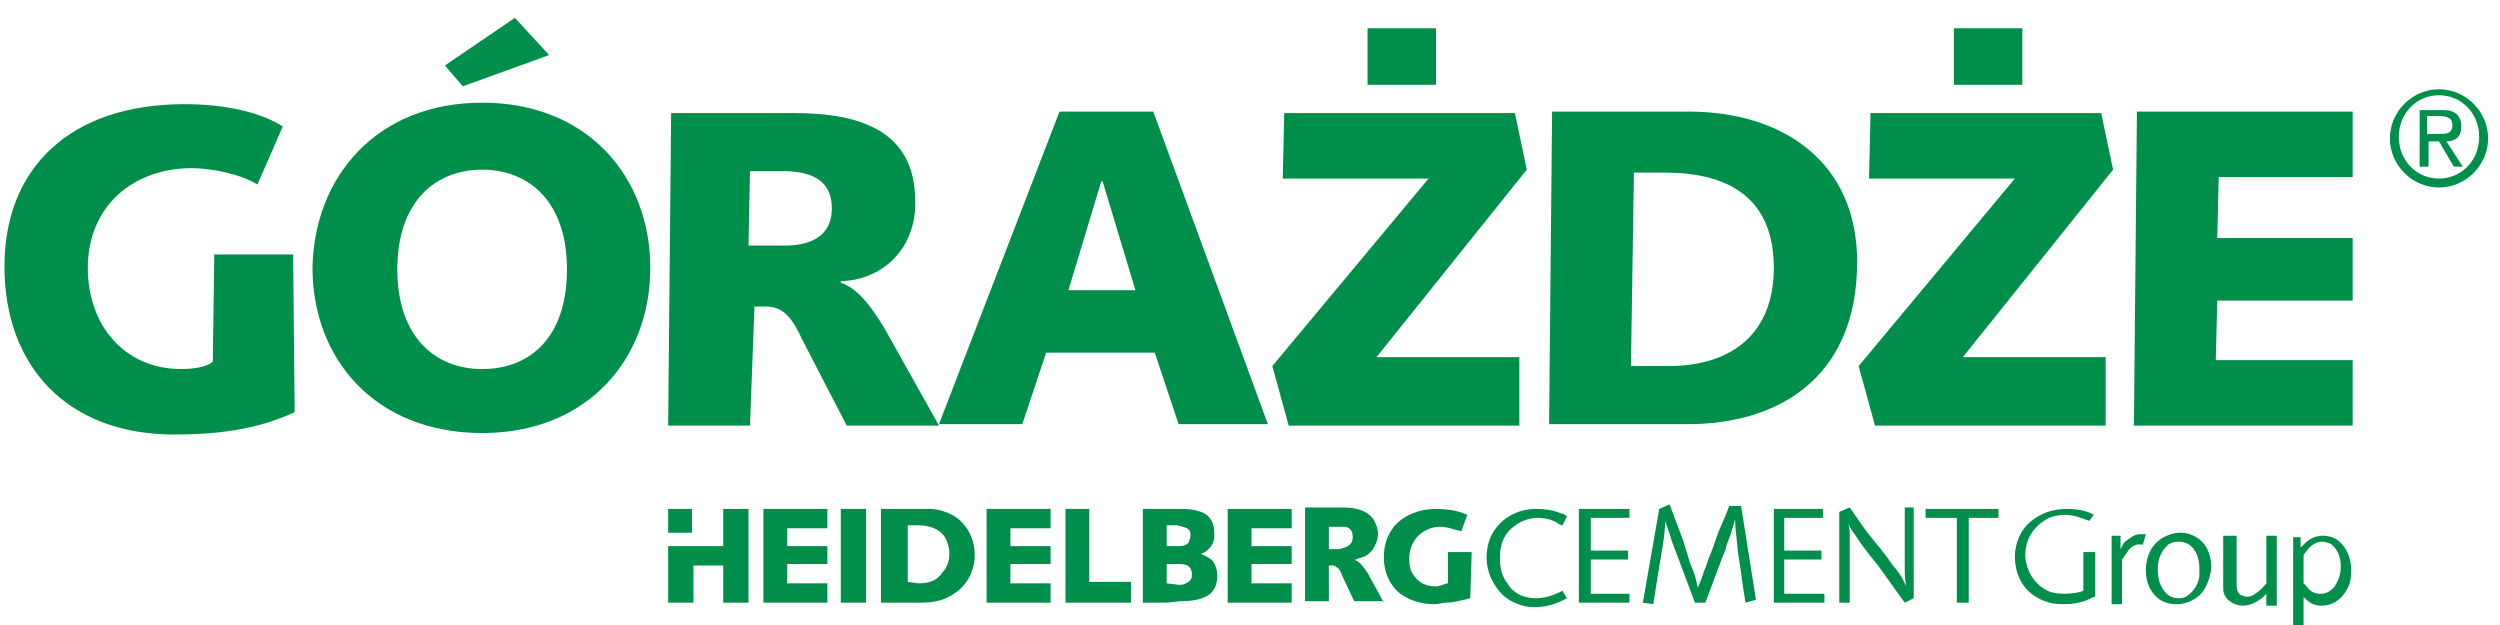
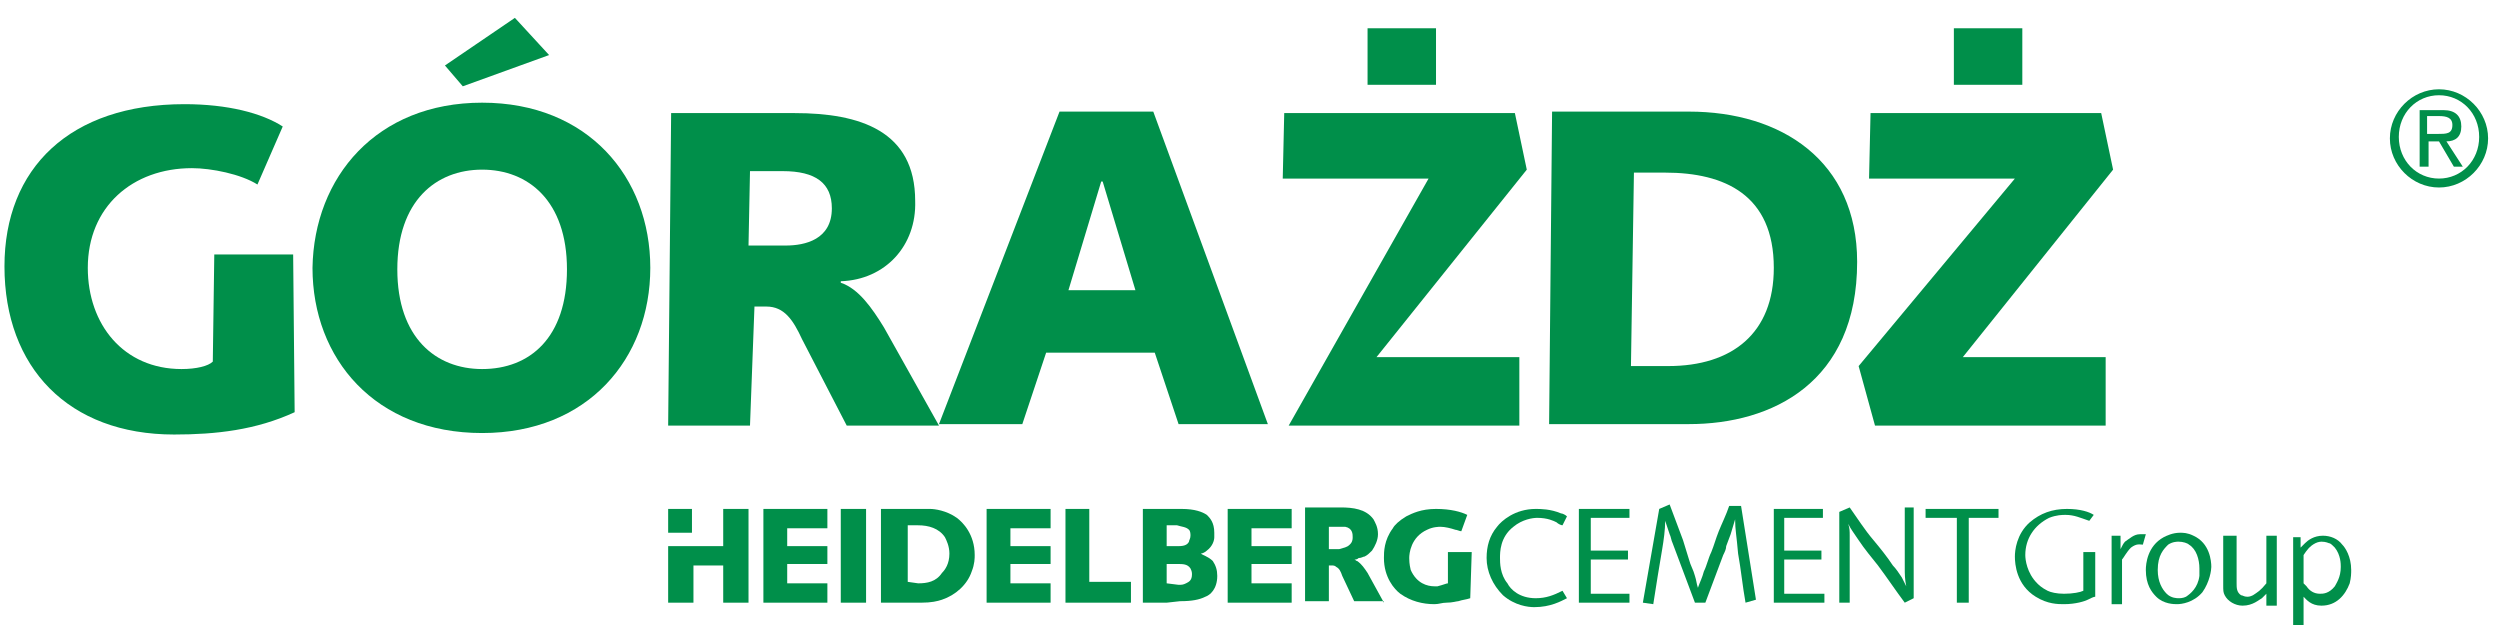
<svg xmlns="http://www.w3.org/2000/svg" width="168px" height="42px" viewBox="0 0 168 42" version="1.1" xml:space="preserve" style="fill-rule:evenodd;clip-rule:evenodd;stroke-linejoin:round;stroke-miterlimit:1.414;">
  <g>
    <g id="gorazdze">
      <g>
        <path d="M19.8,27.7C17.2,28.9 14.5,29.2 11.7,29.2C4.6,29.2 0.3,24.7 0.3,17.9C0.3,11.3 4.7,7 12.4,7C15.3,7 17.6,7.6 19,8.5L17.3,12.4C16.2,11.7 14.2,11.3 12.9,11.3C8.9,11.3 5.9,13.9 5.9,18C5.9,21.8 8.3,24.8 12.2,24.8C13.2,24.8 14,24.6 14.3,24.3L14.4,17.1L19.7,17.1" style="fill:rgb(0,143,74);fill-rule:nonzero;" />
        <path d="M32.4,6.9C39.5,6.9 43.7,11.9 43.7,18C43.7,24.1 39.5,29.1 32.4,29.1C25.2,29.1 21,24.1 21,18C21.1,11.9 25.3,6.9 32.4,6.9ZM32.4,24.8C35.6,24.8 38.1,22.7 38.1,18.1C38.1,13.5 35.5,11.4 32.4,11.4C29.3,11.4 26.7,13.5 26.7,18.1C26.7,22.7 29.3,24.8 32.4,24.8ZM34.6,1.2L36.9,3.7L31.1,5.8L29.9,4.4" style="fill:rgb(0,143,74);fill-rule:nonzero;" />
        <path d="M50.4,28.6L44.9,28.6L45.1,7.6L53.4,7.6C57.8,7.6 61.5,8.8 61.5,13.5C61.6,16.5 59.5,18.8 56.5,18.9L56.5,19C57.7,19.4 58.6,20.7 59.4,22L63.1,28.6L56.9,28.6L53.9,22.8C53.3,21.5 52.7,20.6 51.5,20.6L50.7,20.6ZM50.3,16.5L52.8,16.5C54.1,16.5 55.9,16.1 55.9,14C55.9,12.3 54.8,11.5 52.6,11.5L50.4,11.5" style="fill:rgb(0,143,74);fill-rule:nonzero;" />
        <path d="M71.2,7.5L77.5,7.5L85.2,28.5L79.2,28.5L77.6,23.7L70.3,23.7L68.7,28.5L63.1,28.5ZM71.8,19.5L76.3,19.5L74.1,12.2L74,12.2" style="fill:rgb(0,143,74);fill-rule:nonzero;" />
-         <path d="M102.1,28.6L86.6,28.6L85.5,24.6L96,12L86.2,12L86.3,7.6L101.8,7.6L102.6,11.4L92.5,24L102.1,24ZM91.9,1.9L96.5,1.9L96.5,5.7L91.9,5.7Z" style="fill:rgb(0,143,74);fill-rule:nonzero;" />
+         <path d="M102.1,28.6L86.6,28.6L96,12L86.2,12L86.3,7.6L101.8,7.6L102.6,11.4L92.5,24L102.1,24ZM91.9,1.9L96.5,1.9L96.5,5.7L91.9,5.7Z" style="fill:rgb(0,143,74);fill-rule:nonzero;" />
        <path d="M104.3,7.5L113.5,7.5C119.7,7.5 124.8,10.8 124.8,17.6C124.8,25.7 119.1,28.5 113.5,28.5L104.1,28.5ZM109.6,24.6L112.1,24.6C116.4,24.6 119.2,22.4 119.2,18C119.2,13.1 115.9,11.6 111.9,11.6L109.8,11.6" style="fill:rgb(0,143,74);fill-rule:nonzero;" />
        <path d="M141.4,28.6L126,28.6L124.9,24.6L135.4,12L125.6,12L125.7,7.6L141.2,7.6L142,11.4L131.9,24L141.5,24L141.5,28.6ZM131.3,1.9L135.9,1.9L135.9,5.7L131.3,5.7Z" style="fill:rgb(0,143,74);fill-rule:nonzero;" />
-         <path d="M143.6,7.5L158.1,7.5L158.1,11.9L149.1,11.9L149,16L158.1,16L158.1,20.2L149,20.2L148.9,24.2L158.1,24.2L158.1,28.6L143.4,28.6L143.6,7.5" style="fill:rgb(0,143,74);fill-rule:nonzero;" />
        <path d="M105.3,34.7C105.2,34.6 105,34.5 104.9,34.5C104.2,34.2 103.5,34.2 103.2,34.2C101.8,34.2 100.9,35 100.6,35.4C100.1,36 99.9,36.7 99.9,37.5C99.9,38.4 100.3,39.3 101,40C101.8,40.7 102.7,40.8 103.1,40.8C104.2,40.8 104.9,40.4 105.3,40.2L105,39.7C104.4,40 103.9,40.2 103.2,40.2C102.1,40.2 101.5,39.6 101.3,39.2C100.8,38.6 100.8,37.8 100.8,37.5C100.8,37.1 100.8,36.1 101.7,35.4C102.3,34.9 103,34.8 103.3,34.8C104,34.8 104.4,35 104.6,35.1C104.7,35.2 104.9,35.3 105,35.3" style="fill:rgb(0,143,74);fill-rule:nonzero;" />
        <path d="M106.1,34.2L106.1,40.5L109.5,40.5L109.5,39.9L106.9,39.9L106.9,37.6L109.4,37.6L109.4,37L106.9,37L106.9,34.8L109.5,34.8L109.5,34.2L106.1,34.2" style="fill:rgb(0,143,74);fill-rule:nonzero;" />
        <path d="M111.5,34.2L110.4,40.5L111.1,40.6C111.2,40 111.3,39.3 111.4,38.7C111.5,38.1 111.6,37.5 111.7,36.9C111.8,36.3 111.9,35.6 111.9,35C112,35.3 112.1,35.6 112.2,35.9C112.3,36.1 112.3,36.3 112.4,36.5C112.6,37 112.8,37.6 113,38.1C113.3,38.9 113.6,39.7 113.9,40.5L114.6,40.5C115,39.4 115.4,38.4 115.8,37.3C115.9,37.1 116,36.9 116,36.7C116.1,36.4 116.2,36.2 116.3,35.9C116.4,35.6 116.5,35.2 116.6,34.9C116.6,35.6 116.7,36 116.8,37.2C117,38.3 117.1,39.4 117.3,40.5L118,40.3L117,34L116.2,34C116,34.6 115.7,35.2 115.5,35.7C115.3,36.2 115.2,36.6 115,37.1C114.8,37.5 114.7,38 114.5,38.4C114.4,38.8 114.2,39.2 114.1,39.5C114,39.2 114,39 113.9,38.7C113.8,38.3 113.6,38 113.5,37.6L113.1,36.3C112.8,35.5 112.5,34.7 112.2,33.9" style="fill:rgb(0,143,74);fill-rule:nonzero;" />
        <path d="M119.2,34.2L119.2,40.5L122.6,40.5L122.6,39.9L119.9,39.9L119.9,37.6L122.4,37.6L122.4,37L119.9,37L119.9,34.8L122.5,34.8L122.5,34.2L119.2,34.2" style="fill:rgb(0,143,74);fill-rule:nonzero;" />
        <path d="M123.6,34.4L123.6,40.5L124.3,40.5L124.3,36C124.3,35.7 124.3,35.5 124.2,35.2C124.4,35.6 124.5,35.7 124.9,36.3C125.3,36.9 125.8,37.5 126.2,38C126.8,38.8 127.4,39.7 128,40.5L128.6,40.2L128.6,34.1L128,34.1L128,38.1C128,38.6 128,38.9 128.1,39.4C128,39.2 127.9,39 127.8,38.8C127.6,38.5 127.4,38.2 127.2,38C126.8,37.4 126.4,36.9 125.9,36.3C125.3,35.6 124.8,34.8 124.3,34.1" style="fill:rgb(0,143,74);fill-rule:nonzero;" />
        <path d="M129.4,34.2L129.4,34.8L131.5,34.8L131.5,40.5L132.3,40.5L132.3,34.8L134.3,34.8L134.3,34.2L129.4,34.2" style="fill:rgb(0,143,74);fill-rule:nonzero;" />
        <path d="M140.7,34.6C140.4,34.4 139.8,34.2 138.9,34.2C137.9,34.2 137.1,34.5 136.4,35.1C135.5,35.9 135.4,37 135.4,37.4C135.4,37.9 135.5,39.3 136.8,40.1C137.6,40.6 138.3,40.6 138.7,40.6C139.5,40.6 140.1,40.4 140.3,40.3C140.5,40.2 140.7,40.1 140.8,40.1L140.8,37.1L140,37.1L140,39.7C139.8,39.8 139.3,39.9 138.7,39.9C138.2,39.9 137.8,39.8 137.6,39.7C137.2,39.5 137,39.3 136.9,39.2C136.2,38.5 136.1,37.6 136.1,37.3C136.1,36.2 136.7,35.3 137.7,34.8C138.2,34.6 138.6,34.6 138.8,34.6C139.4,34.6 139.8,34.8 140.4,35" style="fill:rgb(0,143,74);fill-rule:nonzero;" />
        <path d="M141.9,36L141.9,40.6L142.6,40.6L142.6,37.6C142.7,37.5 142.9,37.1 143.2,36.8C143.6,36.5 143.8,36.6 144,36.6L144.2,35.9C144,35.9 143.9,35.9 143.8,35.9C143.4,35.9 143.1,36.2 142.8,36.4C142.7,36.5 142.6,36.7 142.5,36.9L142.5,36" style="fill:rgb(0,143,74);fill-rule:nonzero;" />
        <path d="M144.2,38.3C144.2,39.3 144.6,39.8 144.9,40.1C145.4,40.6 146.1,40.6 146.3,40.6C146.6,40.6 147.4,40.5 148,39.8C148.5,39.1 148.6,38.3 148.6,38.1C148.6,37.7 148.5,36.5 147.4,36C147,35.8 146.7,35.8 146.5,35.8C146,35.8 145.6,36 145.4,36.1C144.3,36.7 144.2,37.9 144.2,38.3ZM145,38.3C145,37.3 145.4,36.9 145.7,36.6C146,36.4 146.3,36.4 146.4,36.4C146.7,36.4 147,36.5 147.1,36.6C147.6,36.9 147.8,37.6 147.8,38.2C147.8,38.4 147.8,38.6 147.8,38.7C147.7,39.5 147.2,39.9 146.9,40.1C146.7,40.2 146.5,40.2 146.4,40.2C146.3,40.2 145.9,40.2 145.6,39.9C145.3,39.6 145,39.1 145,38.3" style="fill:rgb(0,143,74);" />
        <path d="M149.4,36L149.4,39.3C149.4,39.7 149.4,39.8 149.5,40C149.7,40.4 150.2,40.7 150.7,40.7C151.4,40.7 151.8,40.3 152,40.2C152.1,40.1 152.2,40 152.3,39.9L152.3,40.7L153,40.7L153,36L152.3,36L152.3,39.2C151.9,39.7 151.7,39.8 151.4,40C151.2,40.1 151.1,40.1 151,40.1C150.8,40.1 150.7,40 150.6,40C150.3,39.8 150.3,39.5 150.3,39.2L150.3,36" style="fill:rgb(0,143,74);fill-rule:nonzero;" />
        <path d="M154.1,36L154.1,42.7L154.8,42.7L154.8,40.1C155,40.3 155.3,40.7 156,40.7C157,40.7 157.6,40 157.9,39.2C158,38.8 158,38.5 158,38.3C158,37.4 157.6,36.8 157.4,36.6C157.1,36.2 156.6,36 156.1,36C155.5,36 155.1,36.3 154.9,36.5C154.8,36.6 154.7,36.7 154.6,36.8L154.6,36.1L154.1,36.1ZM154.8,37.3C155,37 155.2,36.7 155.6,36.5C155.8,36.4 156,36.4 156,36.4C156.3,36.4 156.5,36.5 156.5,36.5C156.6,36.5 156.7,36.6 156.9,36.8C157.3,37.3 157.3,37.9 157.3,38.1C157.3,38.8 157,39.2 156.9,39.4C156.5,39.9 156.1,39.9 155.9,39.9C155.5,39.9 155.2,39.7 155,39.4C154.9,39.3 154.9,39.3 154.8,39.2" style="fill:rgb(0,143,74);" />
        <path d="M93,40.5L91.9,38.5C91.7,38.2 91.5,37.9 91.2,37.7C91.1,37.7 91.1,37.6 91,37.6C91.1,37.6 91.2,37.6 91.3,37.5C91.5,37.5 91.6,37.4 91.7,37.4C91.9,37.3 92,37.2 92.2,37C92.4,36.7 92.6,36.3 92.6,35.9C92.6,35.4 92.4,35.1 92.3,34.9C91.8,34.2 90.9,34.1 90.1,34.1L87.7,34.1L87.7,40.4L89.3,40.4L89.3,38L89.5,38C89.6,38 89.7,38 89.8,38.1C90,38.2 90.1,38.4 90.2,38.7L91,40.4L93,40.4ZM89.3,36.9L89.3,35.4L90.4,35.4C90.9,35.5 90.9,35.9 90.9,36.1C90.9,36.4 90.8,36.5 90.7,36.6C90.5,36.8 90.3,36.8 90,36.9" style="fill:rgb(0,143,74);" />
        <path d="M97.3,39.2L97.3,37.1L98.9,37.1L98.8,40.2C98.5,40.3 98.3,40.3 98,40.4C97.9,40.4 97.6,40.5 97.2,40.5C96.9,40.5 96.7,40.6 96.4,40.6C95.6,40.6 94.8,40.4 94.1,39.9C93.7,39.6 93,38.8 93,37.5C93,37.1 93,36.3 93.6,35.5C93.7,35.3 94,35 94.5,34.7C94.9,34.5 95.5,34.2 96.5,34.2C97.5,34.2 98.2,34.4 98.6,34.6L98.2,35.7C98.1,35.7 97.9,35.6 97.8,35.6C97.5,35.5 97.1,35.4 96.8,35.4C96.7,35.4 96.3,35.4 95.9,35.6C94.8,36.1 94.7,37.2 94.7,37.5C94.7,37.6 94.7,37.9 94.8,38.3C95.2,39.2 95.9,39.4 96.4,39.4C96.5,39.4 96.5,39.4 96.6,39.4C97,39.3 97.2,39.2 97.3,39.2" style="fill:rgb(0,143,74);fill-rule:nonzero;" />
        <path d="M86.8,36.7L84.1,36.7L84.1,35.5L86.8,35.5L86.8,34.2L82.5,34.2L82.5,40.5L86.8,40.5L86.8,39.2L84.1,39.2L84.1,37.9L86.8,37.9L86.8,36.7" style="fill:rgb(0,143,74);fill-rule:nonzero;" />
        <path d="M70.6,36.7L67.9,36.7L67.9,35.5L70.6,35.5L70.6,34.2L66.3,34.2L66.3,40.5L70.6,40.5L70.6,39.2L67.9,39.2L67.9,37.9L70.6,37.9L70.6,36.7" style="fill:rgb(0,143,74);fill-rule:nonzero;" />
        <path d="M73.2,34.2L71.6,34.2L71.6,40.5L76,40.5L76,39.1L73.2,39.1L73.2,34.2" style="fill:rgb(0,143,74);fill-rule:nonzero;" />
        <path d="M60.9,40.5L59.2,40.5L59.2,34.2L62.5,34.2C62.8,34.2 63.6,34.3 64.3,34.8C64.7,35.1 65.5,35.9 65.5,37.3C65.5,37.5 65.5,37.9 65.3,38.4C65,39.3 64.2,40 63.3,40.3C63,40.4 62.6,40.5 61.9,40.5ZM61.7,39.2C62.3,39.2 62.9,39.1 63.3,38.5C63.5,38.3 63.8,37.9 63.8,37.2C63.8,36.7 63.6,36.3 63.5,36.1C63.1,35.5 62.4,35.3 61.7,35.3C61.5,35.3 61.2,35.3 61,35.3L61,39.1" style="fill:rgb(0,143,74);" />
        <path d="M78.4,40.5L76.8,40.5L76.8,34.2L79.4,34.2C80.3,34.2 80.8,34.4 81.1,34.6C81.3,34.8 81.6,35.1 81.6,35.8C81.6,35.9 81.6,36 81.6,36.1C81.6,36.3 81.5,36.7 81.1,37C81,37.1 80.8,37.2 80.7,37.2C80.8,37.3 81.2,37.4 81.5,37.7C81.7,38 81.8,38.3 81.8,38.7C81.8,39.6 81.3,40 81,40.1C80.6,40.3 80.1,40.4 79.3,40.4ZM79.2,39.3C79.4,39.3 79.5,39.3 79.7,39.2C79.9,39.1 80.1,39 80.1,38.6C80.1,38.5 80.1,38.4 80,38.2C79.8,37.9 79.5,37.9 79.1,37.9L78.4,37.9L78.4,39.2ZM78.4,36.7L79.2,36.7C79.6,36.7 79.8,36.6 79.9,36.4C79.9,36.3 80,36.2 80,36C80,35.9 80,35.7 79.9,35.6C79.7,35.4 79.4,35.4 79.1,35.3L78.4,35.3" style="fill:rgb(0,143,74);" />
        <path d="M55.6,36.7L52.9,36.7L52.9,35.5L55.6,35.5L55.6,34.2L51.3,34.2L51.3,40.5L55.6,40.5L55.6,39.2L52.9,39.2L52.9,37.9L55.6,37.9L55.6,36.7" style="fill:rgb(0,143,74);fill-rule:nonzero;" />
        <rect x="56.5" y="34.2" width="1.7" height="6.3" style="fill:rgb(0,143,74);" />
        <rect x="44.9" y="34.2" width="1.6" height="1.6" style="fill:rgb(0,143,74);" />
        <path d="M50.3,34.2L48.6,34.2L48.6,36.7L44.9,36.7L44.9,40.5L46.6,40.5L46.6,38L48.6,38L48.6,40.5L50.3,40.5L50.3,34.2" style="fill:rgb(0,143,74);fill-rule:nonzero;" />
      </g>
      <path d="M163.9,6C165.7,6 167.2,7.5 167.2,9.3C167.2,11.1 165.7,12.6 163.9,12.6C162.1,12.6 160.6,11.1 160.6,9.3C160.6,7.5 162.1,6 163.9,6ZM163.9,12C165.4,12 166.6,10.8 166.6,9.2C166.6,7.6 165.4,6.4 163.9,6.4C162.4,6.4 161.2,7.6 161.2,9.2C161.2,10.8 162.4,12 163.9,12ZM163.1,11.2L162.6,11.2L162.6,7.4L164.2,7.4C165,7.4 165.4,7.8 165.4,8.5C165.4,9.2 165,9.5 164.4,9.5L165.5,11.2L164.9,11.2L163.9,9.5L163.2,9.5L163.2,11.2ZM163.8,9C164.4,9 164.8,9 164.8,8.4C164.8,7.9 164.4,7.8 163.9,7.8L163.1,7.8L163.1,9Z" style="fill:rgb(0,143,74);fill-rule:nonzero;" />
    </g>
  </g>
</svg>